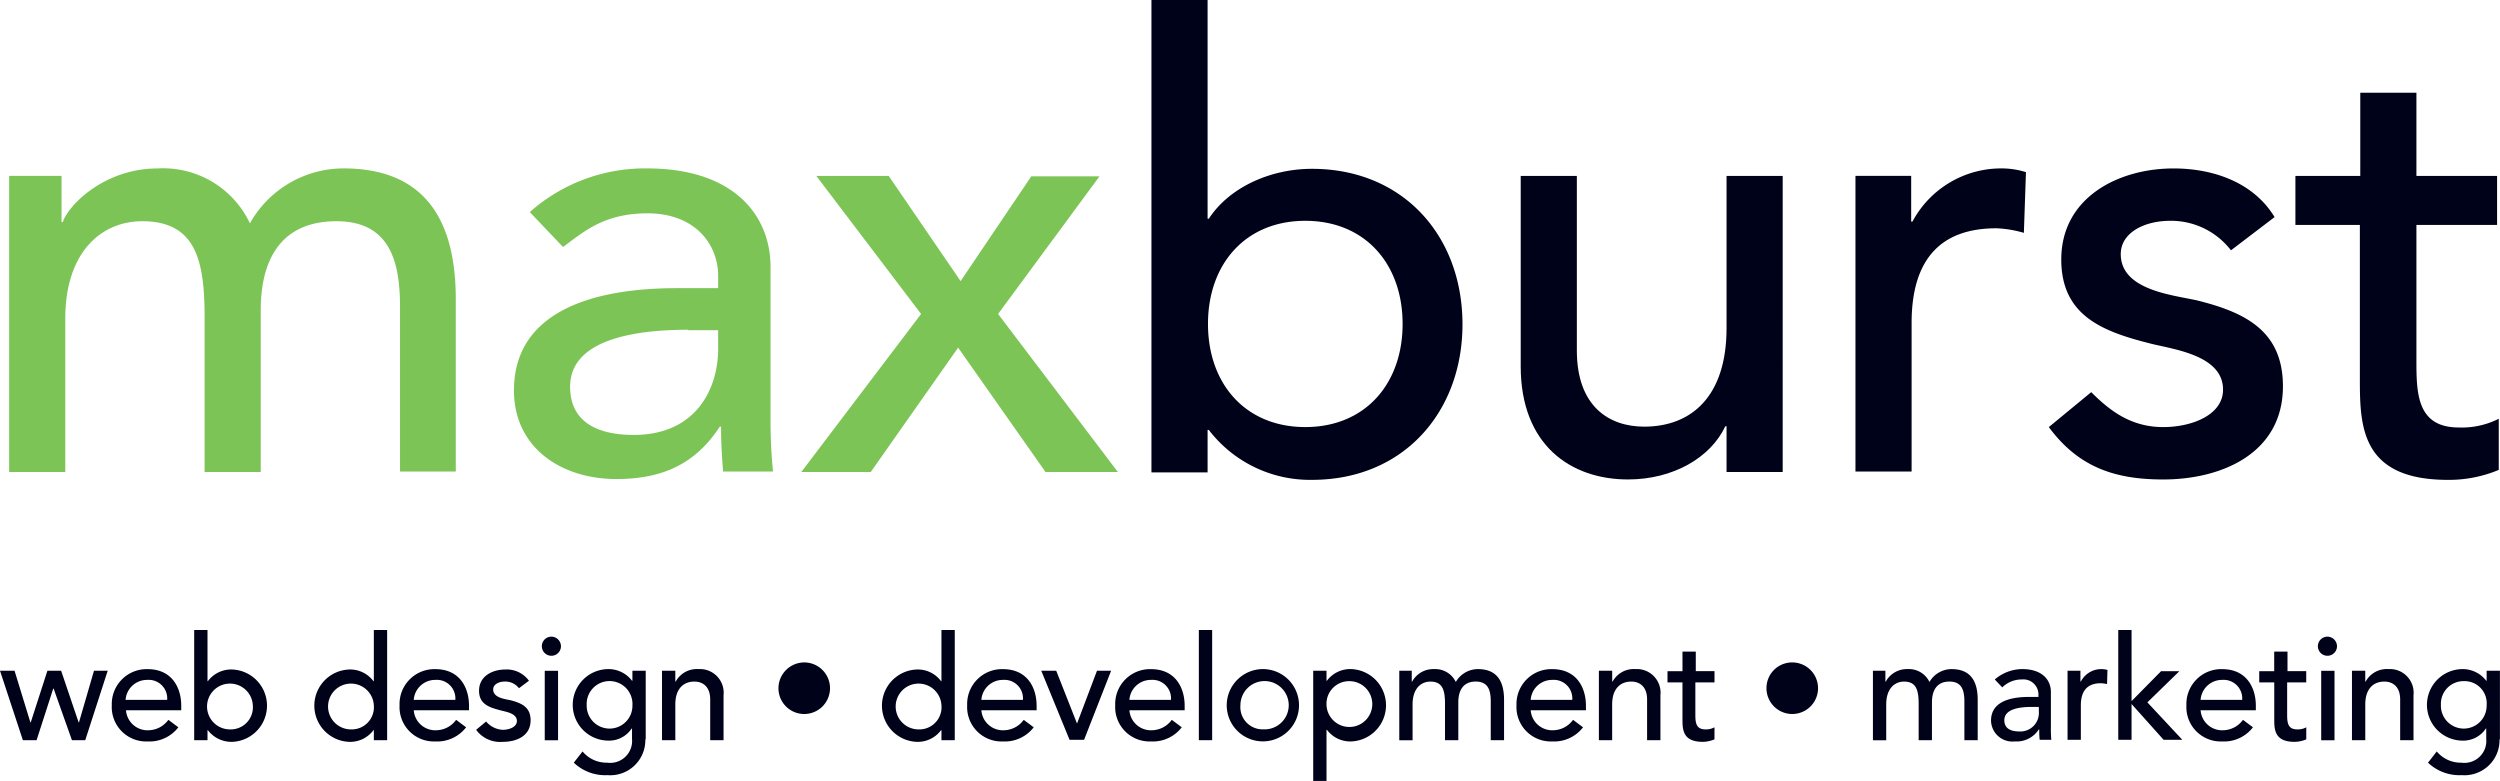
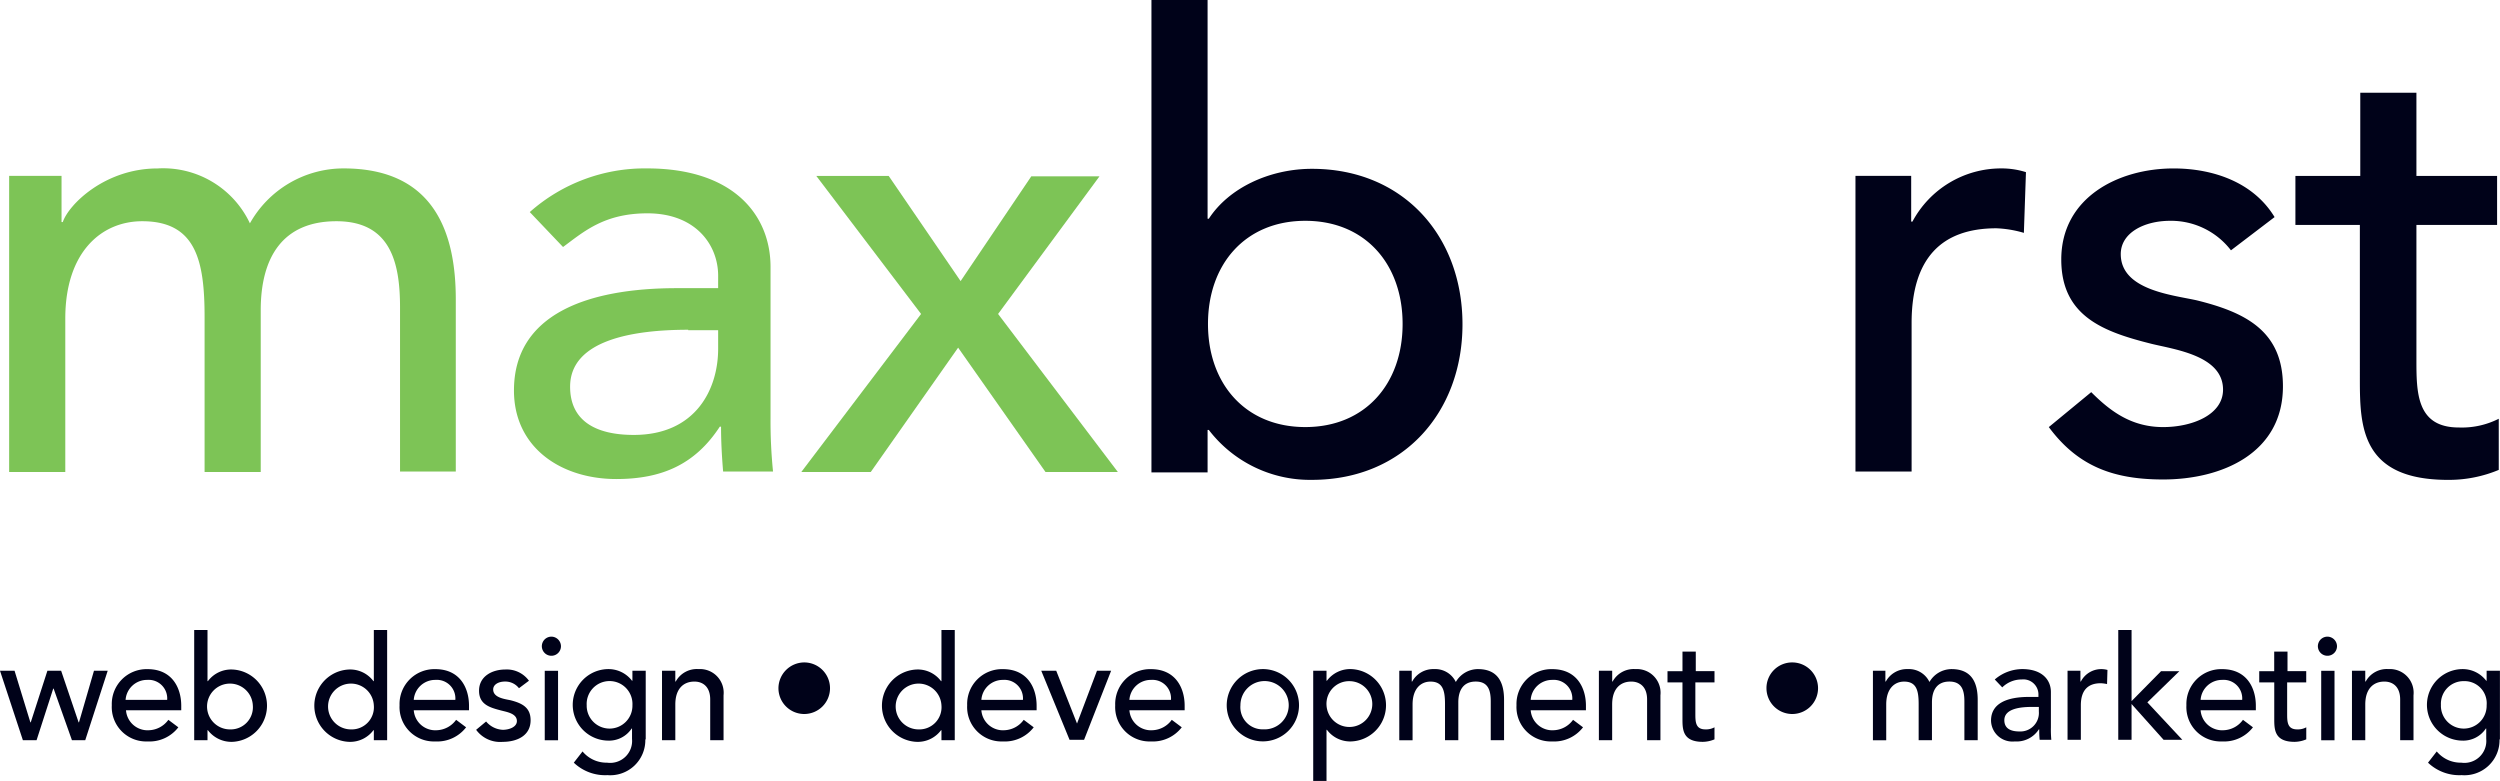
<svg xmlns="http://www.w3.org/2000/svg" width="248.974" height="77.773" viewBox="0 0 248.974 77.773">
  <g transform="translate(0.911)">
    <path d="M2.2,41.245H7.418v4.6h.124c.58-1.739,4.183-5.342,9.442-5.342a9.549,9.549,0,0,1,9.194,5.467A10.688,10.688,0,0,1,35.5,40.5c9.069,0,11.181,6.46,11.181,13.045V70.69H41.128V54.332c0-4.473-.952-8.572-6.336-8.572s-7.537,3.644-7.537,8.862v16.11H21.664V55.326c0-5.591-.828-9.566-6.212-9.566-4.058,0-7.661,3.065-7.661,9.691V70.731H2.2Z" transform="translate(-2.2 -23.728)" fill="#7dc456" />
    <path d="M125.174,44.848A17.267,17.267,0,0,1,136.852,40.5c8.7,0,12.3,4.721,12.3,9.815V65.348a49.806,49.806,0,0,0,.248,5.342h-4.97c-.124-1.491-.207-2.982-.207-4.473H144.1c-2.485,3.81-5.839,5.218-10.312,5.218-5.467,0-10.188-3.106-10.188-8.821,0-7.579,7.289-10.188,16.234-10.188h4.1V51.185c0-3.065-2.236-6.212-7.04-6.212-4.307,0-6.336,1.822-8.407,3.354Zm15.778,11.72c-5.3,0-11.761.952-11.761,5.674,0,3.354,2.485,4.8,6.336,4.8,6.212,0,8.407-4.6,8.407-8.572V56.61h-2.982Z" transform="translate(-73.325 -23.728)" fill="#7dc456" />
    <path d="M204.627,56.049,194.191,42.3H201.4l7.164,10.477,7.04-10.436h6.792l-10.1,13.708,11.927,15.737h-7.206l-8.7-12.382-8.7,12.382H192.7Z" transform="translate(-113.808 -24.782)" fill="#7dc456" />
    <path d="M276.9,0h5.591V21.783h.124c1.988-3.065,6.046-4.97,10.27-4.97,9.069,0,14.991,6.667,14.991,15.488,0,8.7-5.839,15.488-14.991,15.488a12.7,12.7,0,0,1-10.27-4.97h-.124v4.224H276.9Zm25.013,32.261c0-5.963-3.727-10.27-9.691-10.27s-9.691,4.307-9.691,10.27,3.727,10.27,9.691,10.27S301.913,38.224,301.913,32.261Z" transform="translate(-163.139)" fill="#000219" />
-     <path d="M391.79,71.786H386.2V67.231h-.124c-1.449,3.106-5.177,5.3-9.691,5.3-5.715,0-10.685-3.437-10.685-11.264V42.3h5.591V59.693c0,5.549,3.189,7.579,6.709,7.579,4.68,0,8.2-2.982,8.2-9.815V42.3h5.591Z" transform="translate(-215.164 -24.782)" fill="#000219" />
    <path d="M446.1,41.245h5.591V45.8h.124a10.016,10.016,0,0,1,8.821-5.3,8.01,8.01,0,0,1,2.485.373l-.207,6.046a11.088,11.088,0,0,0-2.733-.456c-5.467,0-8.448,2.982-8.448,9.442V70.69h-5.591V41.245Z" transform="translate(-262.268 -23.728)" fill="#000219" />
    <path d="M510.839,48.658a7.522,7.522,0,0,0-6.046-2.94c-2.609,0-4.928,1.2-4.928,3.313,0,3.562,5.052,4.058,7.537,4.6,4.887,1.2,8.614,3.065,8.614,8.572,0,6.667-6.088,9.276-11.927,9.276-4.845,0-8.448-1.242-11.389-5.218l4.224-3.479c1.822,1.822,3.934,3.479,7.164,3.479,2.857,0,5.963-1.2,5.963-3.727,0-3.354-4.68-3.976-7.082-4.555-4.8-1.2-9.028-2.733-9.028-8.407,0-6.171,5.674-9.069,11.181-9.069,3.934,0,7.951,1.367,10.063,4.845Z" transform="translate(-289.57 -23.728)" fill="#000219" />
    <path d="M572.085,35.469h-8.034V48.846c0,3.313,0,6.792,4.224,6.792a8.112,8.112,0,0,0,3.976-.87v5.094a12.88,12.88,0,0,1-5.052.994c-8.655,0-8.78-5.3-8.78-10.022V35.469H552V30.583h6.46V22.3h5.591v8.283h8.034Z" transform="translate(-324.312 -13.065)" fill="#000219" />
  </g>
  <g transform="translate(0 62.741)">
    <path d="M0,161.3H1.449l1.574,5.135h.041L4.721,161.3H6.088l1.739,5.135h.041L9.359,161.3h1.367L8.49,168.216H7.164l-1.822-5.135H5.3l-1.657,5.135H2.278Z" transform="translate(0 -157.242)" fill="#000219" />
    <path d="M28.308,165a2.153,2.153,0,0,0,2.319,1.988,2.481,2.481,0,0,0,1.9-1.035l.994.745a3.628,3.628,0,0,1-3.065,1.408,3.423,3.423,0,0,1-3.562-3.6,3.471,3.471,0,0,1,3.562-3.6c2.443,0,3.354,1.864,3.354,3.644V165Zm4.1-1.035a1.848,1.848,0,0,0-1.988-1.988,2.138,2.138,0,0,0-2.153,1.988Z" transform="translate(-15.76 -157.007)" fill="#000219" />
    <path d="M46.7,151.5h1.325v5.094h.041a2.888,2.888,0,0,1,2.4-1.16,3.605,3.605,0,0,1,0,7.206,2.945,2.945,0,0,1-2.4-1.16h-.041v.994H46.7Zm5.839,7.5a2.281,2.281,0,1,0-2.278,2.4A2.208,2.208,0,0,0,52.539,159Z" transform="translate(-27.36 -151.5)" fill="#000219" />
    <path d="M82.847,162.474H81.522v-.994h-.041a2.889,2.889,0,0,1-2.4,1.16,3.605,3.605,0,0,1,0-7.206,2.888,2.888,0,0,1,2.4,1.16h.041V151.5h1.325ZM81.522,159a2.281,2.281,0,1,0-2.278,2.4A2.208,2.208,0,0,0,81.522,159Z" transform="translate(-44.292 -151.5)" fill="#000219" />
    <path d="M97.508,165a2.153,2.153,0,0,0,2.319,1.988,2.481,2.481,0,0,0,1.9-1.035l.994.745a3.628,3.628,0,0,1-3.065,1.408,3.423,3.423,0,0,1-3.562-3.6,3.471,3.471,0,0,1,3.562-3.6c2.443,0,3.354,1.864,3.354,3.644V165Zm4.141-1.035a1.848,1.848,0,0,0-1.988-1.988,2.138,2.138,0,0,0-2.153,1.988Z" transform="translate(-56.302 -157.007)" fill="#000219" />
    <path d="M118.766,162.864a1.71,1.71,0,0,0-1.408-.663c-.621,0-1.16.29-1.16.787,0,.828,1.16.952,1.739,1.077,1.118.29,1.988.7,1.988,1.988,0,1.574-1.408,2.153-2.775,2.153a2.963,2.963,0,0,1-2.65-1.2l.994-.828a2.3,2.3,0,0,0,1.657.828c.663,0,1.408-.29,1.408-.87,0-.787-1.077-.911-1.657-1.077-1.118-.29-2.112-.621-2.112-1.946,0-1.449,1.325-2.112,2.609-2.112a2.726,2.726,0,0,1,2.361,1.118Z" transform="translate(-67.082 -157.066)" fill="#000219" />
    <path d="M131.253,153.1a.963.963,0,0,1,.952.952.952.952,0,1,1-.952-.952Zm-.663,3.4h1.325v6.916H130.59Z" transform="translate(-76.339 -152.437)" fill="#000219" />
    <path d="M145,167.9a3.493,3.493,0,0,1-3.769,3.562,4.52,4.52,0,0,1-3.354-1.242l.87-1.118a3.1,3.1,0,0,0,2.443,1.118,2.184,2.184,0,0,0,2.485-2.361v-1.035h-.041a2.7,2.7,0,0,1-2.361,1.2,3.562,3.562,0,0,1,0-7.123,2.945,2.945,0,0,1,2.4,1.16h.041v-.994h1.325V167.9Zm-5.839-3.4a2.278,2.278,0,1,0,4.555,0,2.281,2.281,0,1,0-4.555,0Z" transform="translate(-80.732 -157.007)" fill="#000219" />
    <path d="M159.2,161.066h1.325v1.077h.041a2.394,2.394,0,0,1,2.278-1.242,2.359,2.359,0,0,1,2.485,2.609v4.473H164v-4.058c0-1.284-.745-1.781-1.574-1.781-1.077,0-1.9.7-1.9,2.278v3.561H159.2Z" transform="translate(-93.271 -157.007)" fill="#000219" />
    <path d="M189.768,159.3a2.568,2.568,0,1,1-2.568,2.568A2.581,2.581,0,0,1,189.768,159.3Z" transform="translate(-109.675 -156.07)" fill="#000219" />
    <path d="M219.347,162.474h-1.325v-.994h-.041a2.889,2.889,0,0,1-2.4,1.16,3.605,3.605,0,0,1,0-7.206,2.888,2.888,0,0,1,2.4,1.16h.041V151.5h1.325ZM218.022,159a2.281,2.281,0,1,0-2.278,2.4A2.208,2.208,0,0,0,218.022,159Z" transform="translate(-124.263 -151.5)" fill="#000219" />
    <path d="M234.008,165a2.153,2.153,0,0,0,2.319,1.988,2.481,2.481,0,0,0,1.9-1.035l.994.745a3.628,3.628,0,0,1-3.065,1.408,3.423,3.423,0,0,1-3.562-3.6,3.471,3.471,0,0,1,3.562-3.6c2.443,0,3.354,1.864,3.354,3.644V165Zm4.141-1.035a1.848,1.848,0,0,0-1.988-1.988,2.138,2.138,0,0,0-2.153,1.988Z" transform="translate(-136.274 -157.007)" fill="#000219" />
    <path d="M250.4,161.3h1.491l2.071,5.259,1.988-5.259h1.408l-2.692,6.875h-1.449Z" transform="translate(-146.702 -157.242)" fill="#000219" />
    <path d="M269.608,165a2.153,2.153,0,0,0,2.319,1.988,2.481,2.481,0,0,0,1.9-1.035l.994.745a3.628,3.628,0,0,1-3.065,1.408,3.423,3.423,0,0,1-3.562-3.6,3.471,3.471,0,0,1,3.562-3.6c2.443,0,3.354,1.864,3.354,3.644V165Zm4.141-1.035a1.848,1.848,0,0,0-1.988-1.988,2.138,2.138,0,0,0-2.154,1.988Z" transform="translate(-157.131 -157.007)" fill="#000219" />
-     <path d="M288.3,151.5h1.325v10.974H288.3Z" transform="translate(-168.907 -151.5)" fill="#000219" />
    <path d="M298.644,160.9A3.6,3.6,0,1,1,295,164.5,3.615,3.615,0,0,1,298.644,160.9Zm0,6a2.405,2.405,0,1,0-2.278-2.4A2.208,2.208,0,0,0,298.644,166.9Z" transform="translate(-172.832 -157.007)" fill="#000219" />
    <path d="M315.8,161.066h1.325v.994h.041a2.889,2.889,0,0,1,2.4-1.16,3.605,3.605,0,0,1,0,7.206,2.888,2.888,0,0,1-2.4-1.16h-.041v5.094H315.8Zm1.325,3.437a2.281,2.281,0,1,0,2.278-2.4A2.252,2.252,0,0,0,317.125,164.5Z" transform="translate(-185.018 -157.007)" fill="#000219" />
    <path d="M336.541,161.066h1.2v1.077h.041a2.394,2.394,0,0,1,2.195-1.242,2.266,2.266,0,0,1,2.153,1.284,2.554,2.554,0,0,1,2.195-1.284c2.112,0,2.609,1.491,2.609,3.065v4.017h-1.325V164.13c0-1.035-.207-1.988-1.491-1.988-1.242,0-1.739.87-1.739,2.071v3.769h-1.325v-3.6c0-1.325-.207-2.236-1.449-2.236-.952,0-1.781.7-1.781,2.278v3.562H336.5v-6.916Z" transform="translate(-197.146 -157.007)" fill="#000219" />
    <path d="M366.108,165a2.153,2.153,0,0,0,2.319,1.988,2.481,2.481,0,0,0,1.9-1.035l.994.745a3.628,3.628,0,0,1-3.065,1.408,3.423,3.423,0,0,1-3.562-3.6,3.471,3.471,0,0,1,3.562-3.6c2.443,0,3.354,1.864,3.354,3.644V165Zm4.141-1.035a1.848,1.848,0,0,0-1.988-1.988,2.138,2.138,0,0,0-2.154,1.988Z" transform="translate(-213.667 -157.007)" fill="#000219" />
    <path d="M384.5,161.066h1.325v1.077h.041a2.394,2.394,0,0,1,2.278-1.242,2.359,2.359,0,0,1,2.485,2.609v4.473H389.3v-4.058c0-1.284-.745-1.781-1.574-1.781-1.077,0-1.905.7-1.905,2.278v3.561H384.5Z" transform="translate(-225.267 -157.007)" fill="#000219" />
    <path d="M405.638,159.765h-1.864v3.106c0,.787,0,1.574.994,1.574a1.737,1.737,0,0,0,.911-.207v1.2a3.08,3.08,0,0,1-1.16.248c-2.029,0-2.029-1.242-2.029-2.319v-3.6H401v-1.118h1.491V156.7h1.325v1.946h1.864v1.118Z" transform="translate(-234.934 -154.547)" fill="#000219" />
    <path d="M427.368,159.3a2.568,2.568,0,1,1-2.568,2.568A2.554,2.554,0,0,1,427.368,159.3Z" transform="translate(-248.878 -156.07)" fill="#000219" />
    <path d="M450.441,161.066h1.2v1.077h.041a2.393,2.393,0,0,1,2.195-1.242,2.266,2.266,0,0,1,2.153,1.284,2.554,2.554,0,0,1,2.195-1.284c2.112,0,2.609,1.491,2.609,3.065v4.017h-1.325V164.13c0-1.035-.207-1.988-1.491-1.988-1.242,0-1.739.87-1.739,2.071v3.769h-1.325v-3.6c0-1.325-.207-2.236-1.449-2.236-.953,0-1.781.7-1.781,2.278v3.562H450.4v-6.916Z" transform="translate(-263.876 -157.007)" fill="#000219" />
    <path d="M479.173,161.935a4.239,4.239,0,0,1,2.733-1.035c2.029,0,2.857,1.118,2.857,2.278v3.52a11.26,11.26,0,0,0,.041,1.242h-1.16a8.663,8.663,0,0,1-.041-1.035h-.041a2.633,2.633,0,0,1-2.4,1.2,2.128,2.128,0,0,1-2.361-2.071c0-1.781,1.7-2.361,3.769-2.361h.952v-.29a1.5,1.5,0,0,0-1.657-1.449,2.746,2.746,0,0,0-1.946.787Zm3.686,2.733c-1.242,0-2.733.207-2.733,1.325,0,.787.58,1.118,1.491,1.118a1.846,1.846,0,0,0,1.946-1.988v-.456Z" transform="translate(-280.515 -157.007)" fill="#000219" />
    <path d="M497.1,161.066h1.325v1.077h.041a2.292,2.292,0,0,1,2.071-1.242,2.445,2.445,0,0,1,.58.083l-.041,1.408a3.675,3.675,0,0,0-.621-.083c-1.284,0-1.988.7-1.988,2.195v3.437h-1.325v-6.875Z" transform="translate(-291.236 -157.007)" fill="#000219" />
    <path d="M509.4,151.5h1.325v7.082l2.94-2.982h1.822l-3.189,3.106,3.479,3.727h-1.864l-3.189-3.562v3.562H509.4Z" transform="translate(-298.443 -151.5)" fill="#000219" />
    <path d="M527.208,165a2.153,2.153,0,0,0,2.319,1.988,2.481,2.481,0,0,0,1.9-1.035l.994.745a3.628,3.628,0,0,1-3.065,1.408,3.423,3.423,0,0,1-3.562-3.6,3.471,3.471,0,0,1,3.562-3.6c2.443,0,3.354,1.864,3.354,3.644V165Zm4.141-1.035a1.848,1.848,0,0,0-1.988-1.988,2.138,2.138,0,0,0-2.153,1.988Z" transform="translate(-308.051 -157.007)" fill="#000219" />
    <path d="M547.98,159.765h-1.9v3.106c0,.787,0,1.574.994,1.574a1.736,1.736,0,0,0,.911-.207v1.2a3.08,3.08,0,0,1-1.16.248c-2.029,0-2.029-1.242-2.029-2.319v-3.6H543.3v-1.118h1.491V156.7h1.325v1.946h1.864Z" transform="translate(-318.304 -154.547)" fill="#000219" />
    <path d="M558.353,153.1a.963.963,0,0,1,.952.952.952.952,0,1,1-.952-.952Zm-.621,3.4h1.325v6.916h-1.325Z" transform="translate(-326.564 -152.437)" fill="#000219" />
    <path d="M565.6,161.066h1.325v1.077h.041a2.394,2.394,0,0,1,2.278-1.242,2.359,2.359,0,0,1,2.485,2.609v4.473H570.4v-4.058c0-1.284-.745-1.781-1.574-1.781-1.077,0-1.9.7-1.9,2.278v3.561H565.6Z" transform="translate(-331.369 -157.007)" fill="#000219" />
    <path d="M590.9,167.9a3.493,3.493,0,0,1-3.769,3.562,4.52,4.52,0,0,1-3.354-1.242l.87-1.118a3.1,3.1,0,0,0,2.443,1.118,2.184,2.184,0,0,0,2.485-2.361v-1.035h-.041a2.7,2.7,0,0,1-2.361,1.2,3.562,3.562,0,0,1,0-7.123,2.945,2.945,0,0,1,2.4,1.16h.041v-.994h1.325V167.9Zm-5.839-3.4a2.278,2.278,0,1,0,4.555,0,2.208,2.208,0,0,0-2.278-2.4A2.252,2.252,0,0,0,585.065,164.5Z" transform="translate(-341.972 -157.007)" fill="#000219" />
  </g>
</svg>